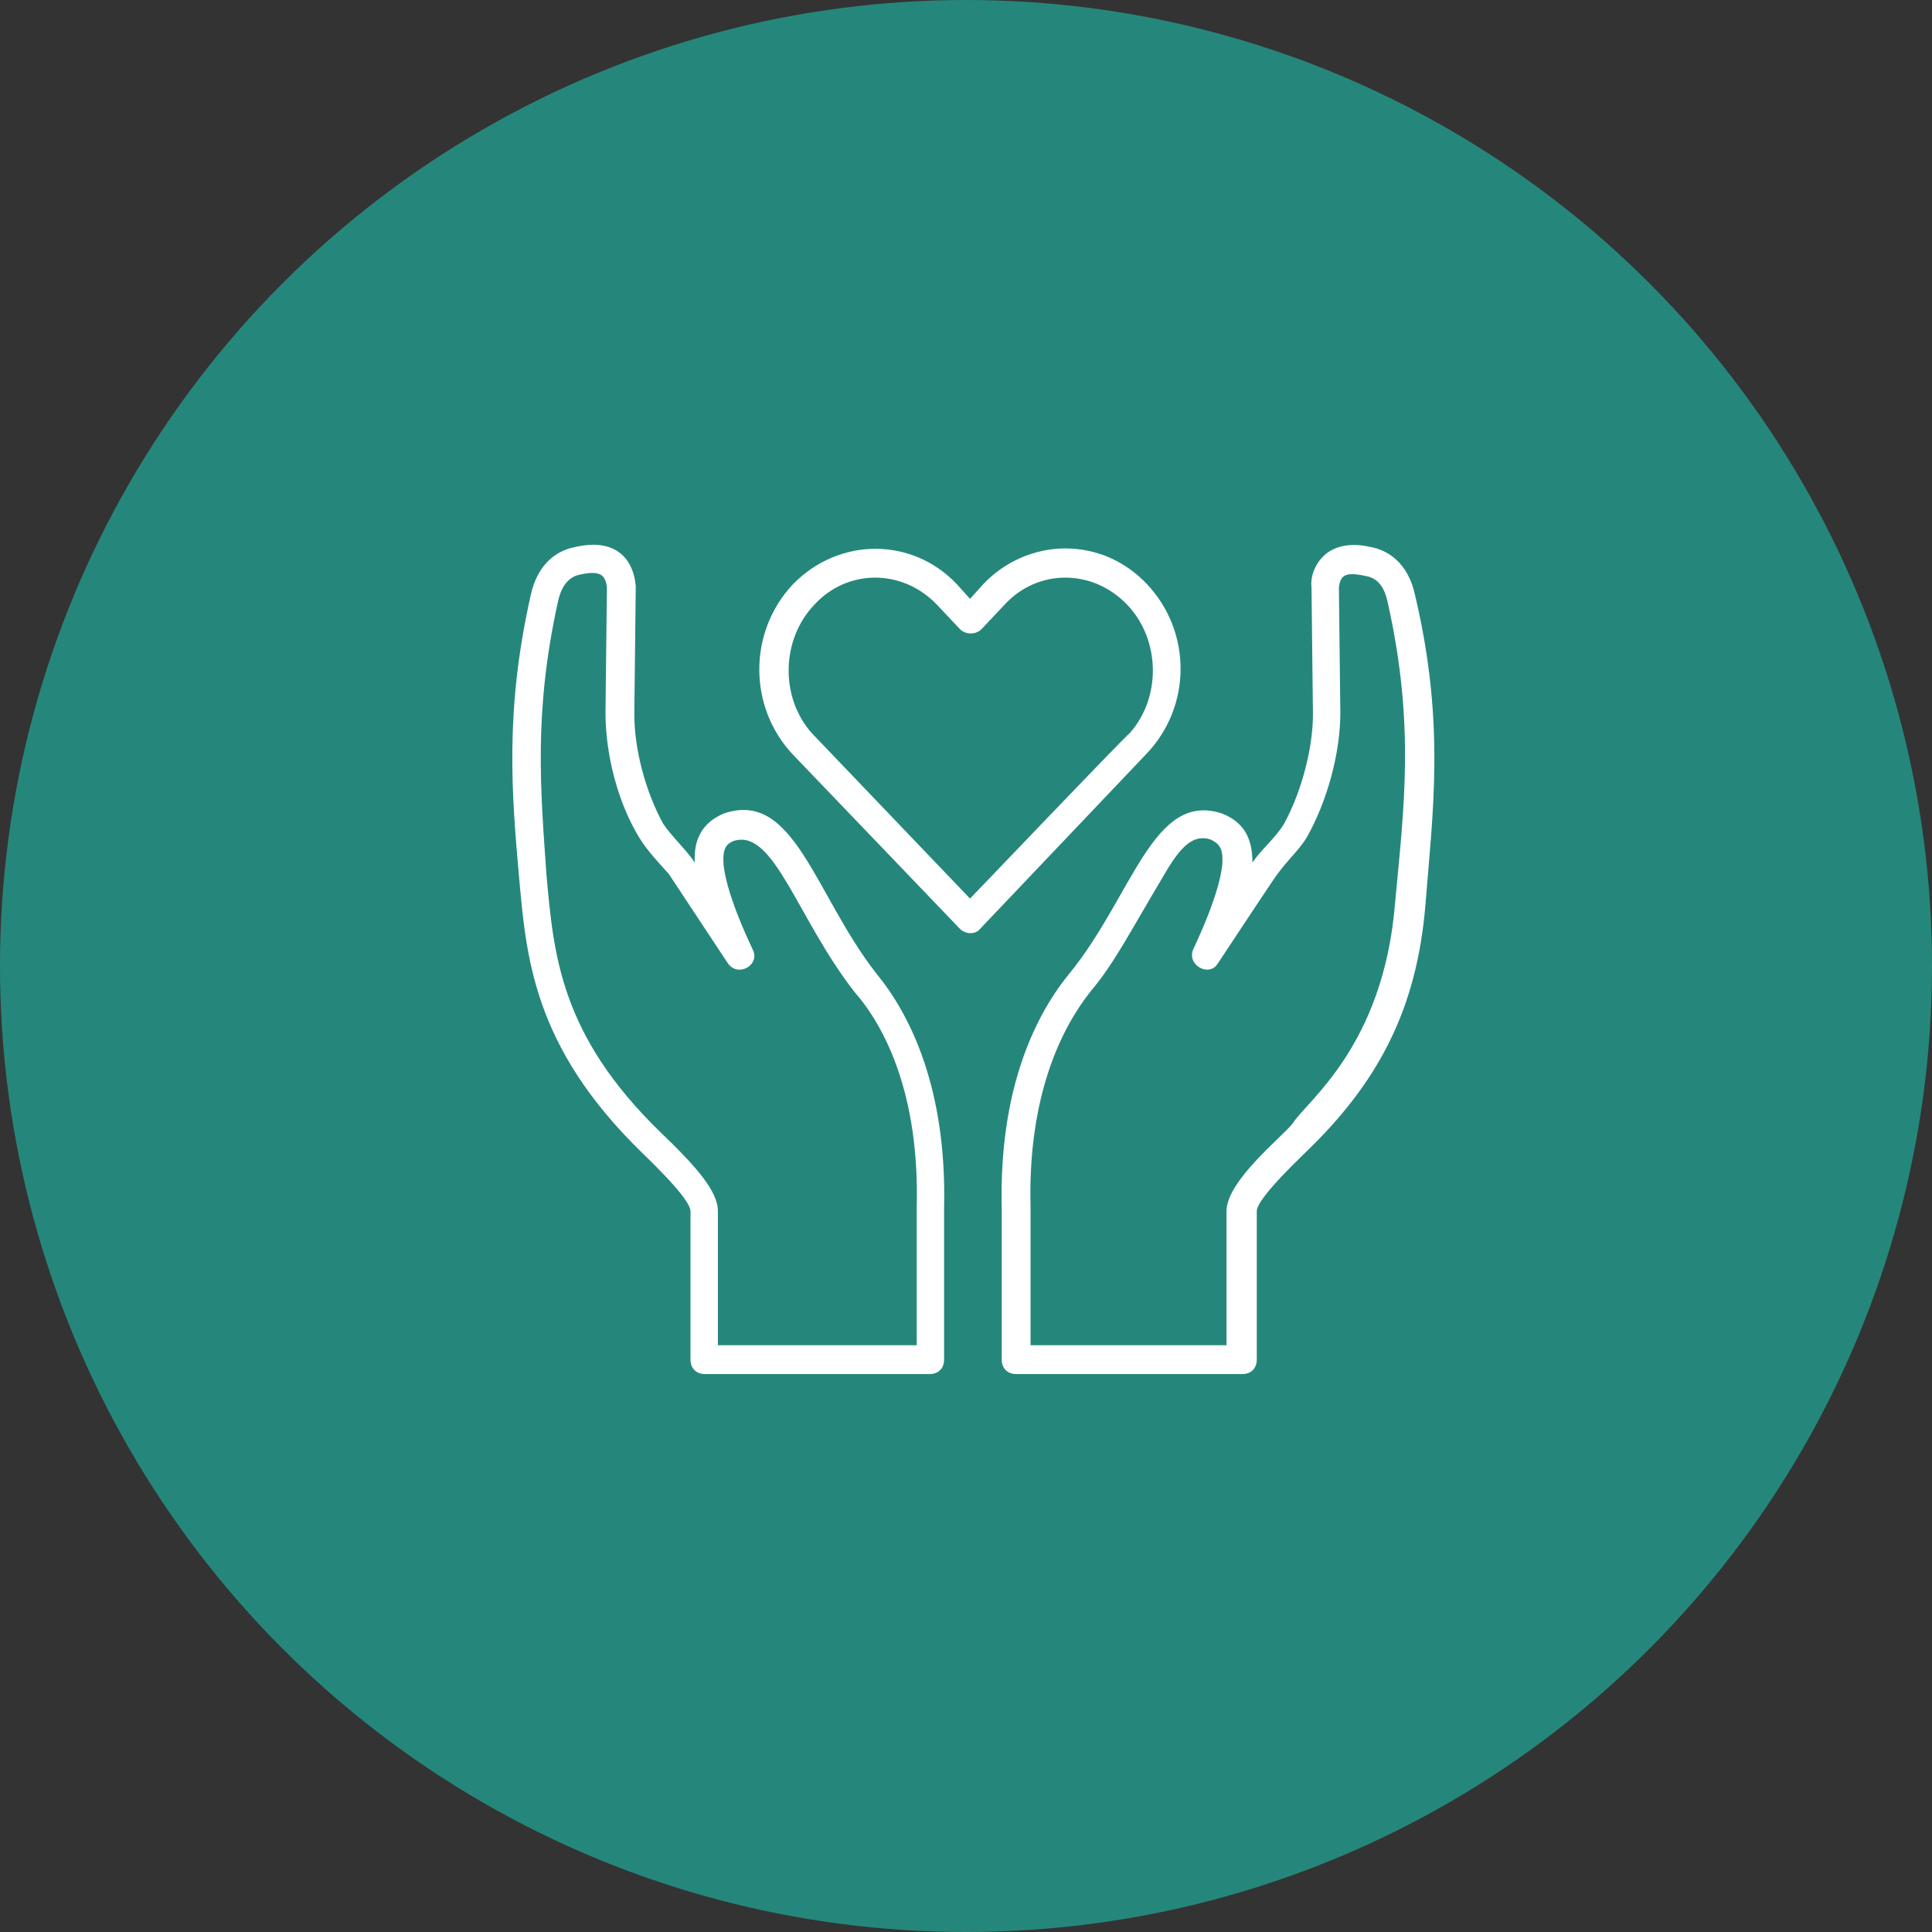
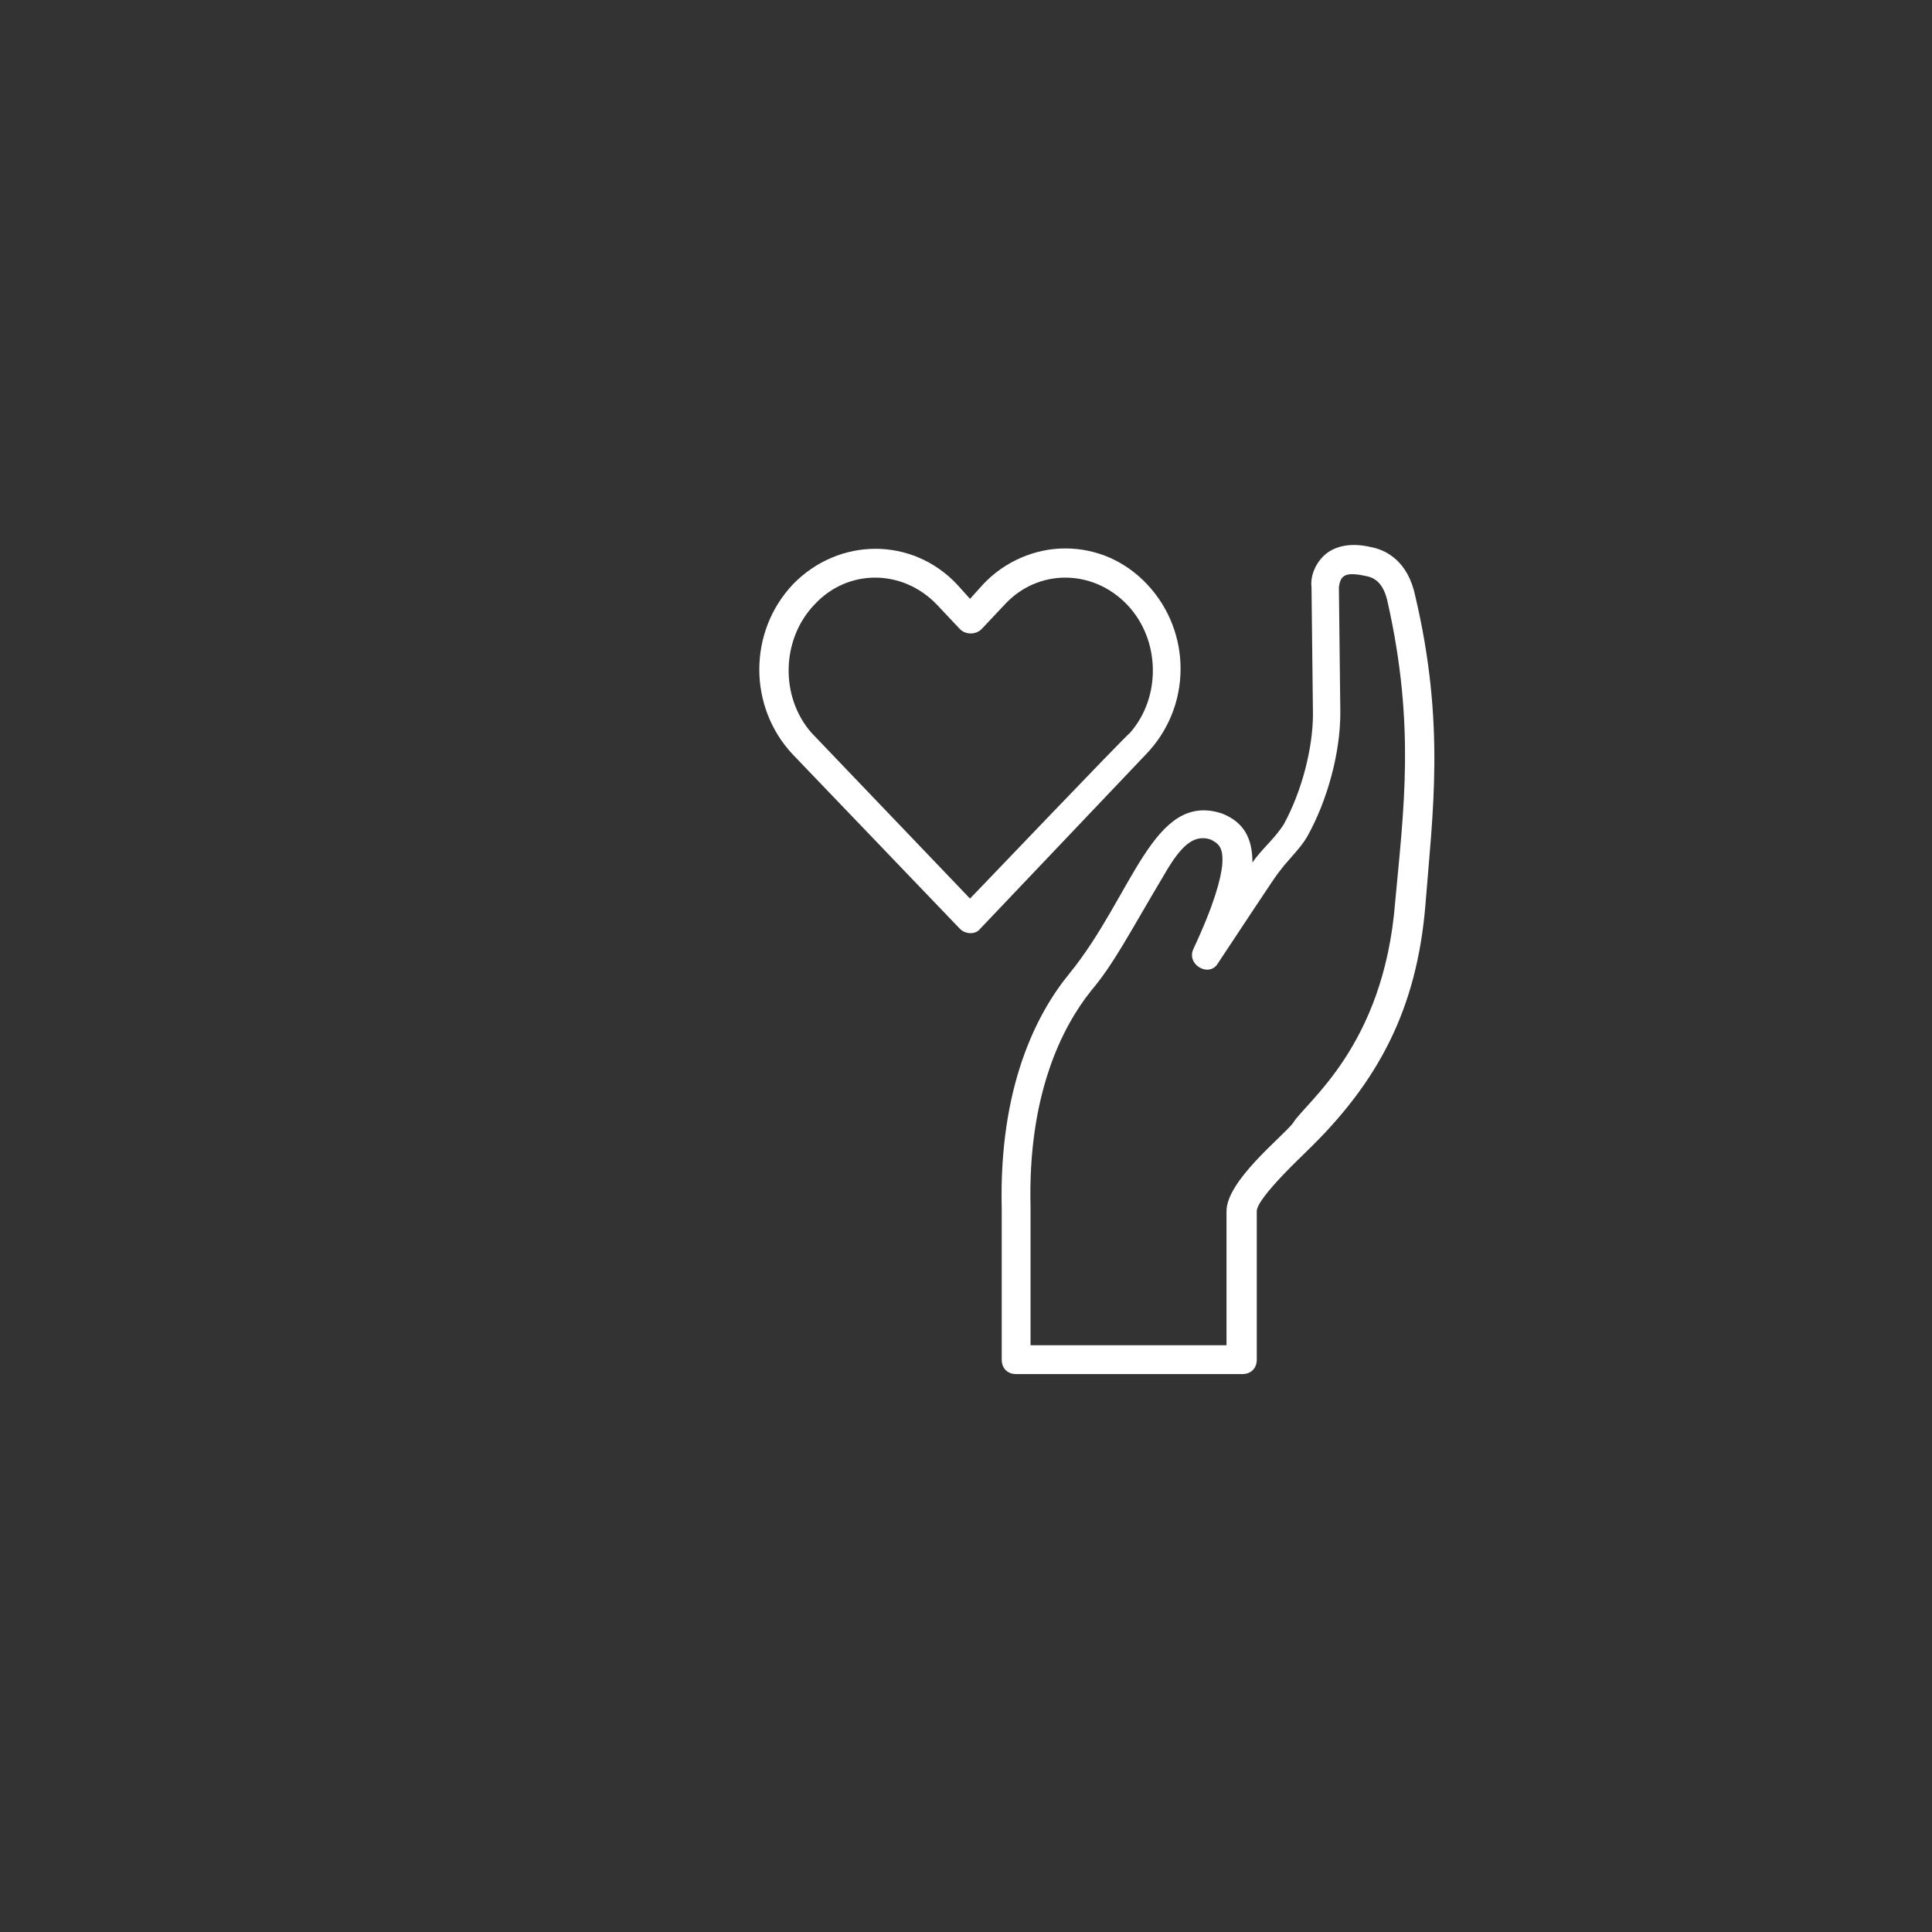
<svg xmlns="http://www.w3.org/2000/svg" width="98" height="98" viewBox="0 0 98 98" fill="none">
  <rect x="0" y="0" width="98" height="98" fill="#333333" stroke="none" />
-   <circle cx="49" cy="49" r="49" fill="#25877B" />
  <path d="M58.194 29.646C57.098 28.477 55.636 27.819 54.028 27.819C52.493 27.819 50.958 28.477 49.862 29.646L49.204 30.377L48.547 29.646C46.281 27.235 42.553 27.235 40.214 29.646C37.949 32.059 37.949 35.859 40.214 38.271L48.693 47.115C48.985 47.407 49.497 47.407 49.716 47.115L58.121 38.271C60.46 35.859 60.46 32.059 58.194 29.646ZM49.204 45.58C48.985 45.361 41.384 37.394 41.165 37.175C39.557 35.347 39.63 32.424 41.311 30.67C42.992 28.843 45.769 28.843 47.523 30.67L48.693 31.912C48.985 32.205 49.497 32.205 49.789 31.912L50.958 30.67C52.639 28.843 55.417 28.843 57.171 30.67C58.852 32.424 58.925 35.347 57.317 37.175C56.952 37.467 49.497 45.287 49.204 45.58Z" fill="white" />
  <path d="M71.788 30.232C71.423 28.477 70.327 27.893 69.523 27.747C68.573 27.527 67.842 27.674 67.33 28.039C66.745 28.477 66.453 29.208 66.526 29.793L66.599 36.225C66.599 37.979 66.014 40.172 65.137 41.779C64.699 42.51 63.968 43.095 63.529 43.753C63.529 42.51 63.091 41.706 61.995 41.268C58.486 40.099 57.463 45.434 54.247 49.381C52.566 51.427 50.666 55.155 50.812 61.294V68.968C50.812 69.407 51.105 69.699 51.543 69.699H63.018C63.456 69.699 63.749 69.407 63.749 68.968V61.44C63.749 61.148 64.187 60.417 66.234 58.444C69.961 54.862 71.862 51.135 72.3 45.946C72.665 41.268 73.323 36.736 71.788 30.232ZM70.765 45.799C70.18 53.108 66.234 55.886 65.576 56.982C64.991 57.713 62.214 59.905 62.214 61.44V68.237H52.274C52.274 67.872 52.274 61.586 52.274 61.221C52.128 55.52 53.882 52.085 55.344 50.258C56.513 48.869 57.244 47.407 59.071 44.338C59.875 42.949 60.533 42.291 61.41 42.584C61.849 42.803 62.068 43.022 61.995 43.899C61.922 44.557 61.629 45.799 60.533 48.138C60.167 48.942 61.337 49.6 61.775 48.869C65.064 43.899 64.626 44.557 65.137 43.899C65.503 43.461 66.014 42.949 66.307 42.437C67.33 40.61 67.988 38.198 67.988 36.152L67.915 29.793C67.988 29.208 68.207 28.989 69.23 29.208C69.669 29.281 70.18 29.501 70.4 30.597C71.788 36.809 71.204 41.049 70.765 45.799Z" fill="white" />
-   <path d="M36.706 41.268C35.683 41.706 35.171 42.511 35.244 43.753C34.806 43.095 34.075 42.437 33.636 41.78C32.759 40.172 32.175 38.052 32.175 36.225L32.248 29.793V29.72C32.102 28.185 31.078 27.308 29.178 27.747C28.374 27.893 27.278 28.478 26.912 30.232C25.597 36.079 25.962 40.318 26.328 44.484C26.693 48.431 26.985 53.035 32.54 58.444C34.587 60.417 35.025 61.148 35.025 61.44V68.968C35.025 69.407 35.317 69.699 35.756 69.699H47.158C47.596 69.699 47.889 69.407 47.889 68.968C47.889 68.676 47.889 61.587 47.889 61.294C48.035 55.155 46.135 51.427 44.453 49.381C41.311 45.361 40.287 40.026 36.706 41.268ZM46.5 61.221V68.238H36.414V61.44C36.414 60.417 35.317 59.175 33.49 57.42C28.374 52.45 28.082 48.358 27.716 44.338C27.424 40.099 27.058 36.152 28.301 30.524C28.52 29.501 29.032 29.208 29.47 29.135C30.494 28.916 30.713 29.208 30.786 29.793L30.713 36.152C30.713 38.198 31.298 40.61 32.394 42.437C32.832 43.168 33.417 43.753 33.929 44.338L36.925 48.869C37.437 49.6 38.606 48.942 38.168 48.138C37.072 45.8 36.779 44.557 36.706 43.899C36.633 43.022 36.852 42.803 37.218 42.657C39.264 41.999 40.434 46.603 43.357 50.331C44.892 52.085 46.646 55.52 46.5 61.221Z" fill="white" />
</svg>